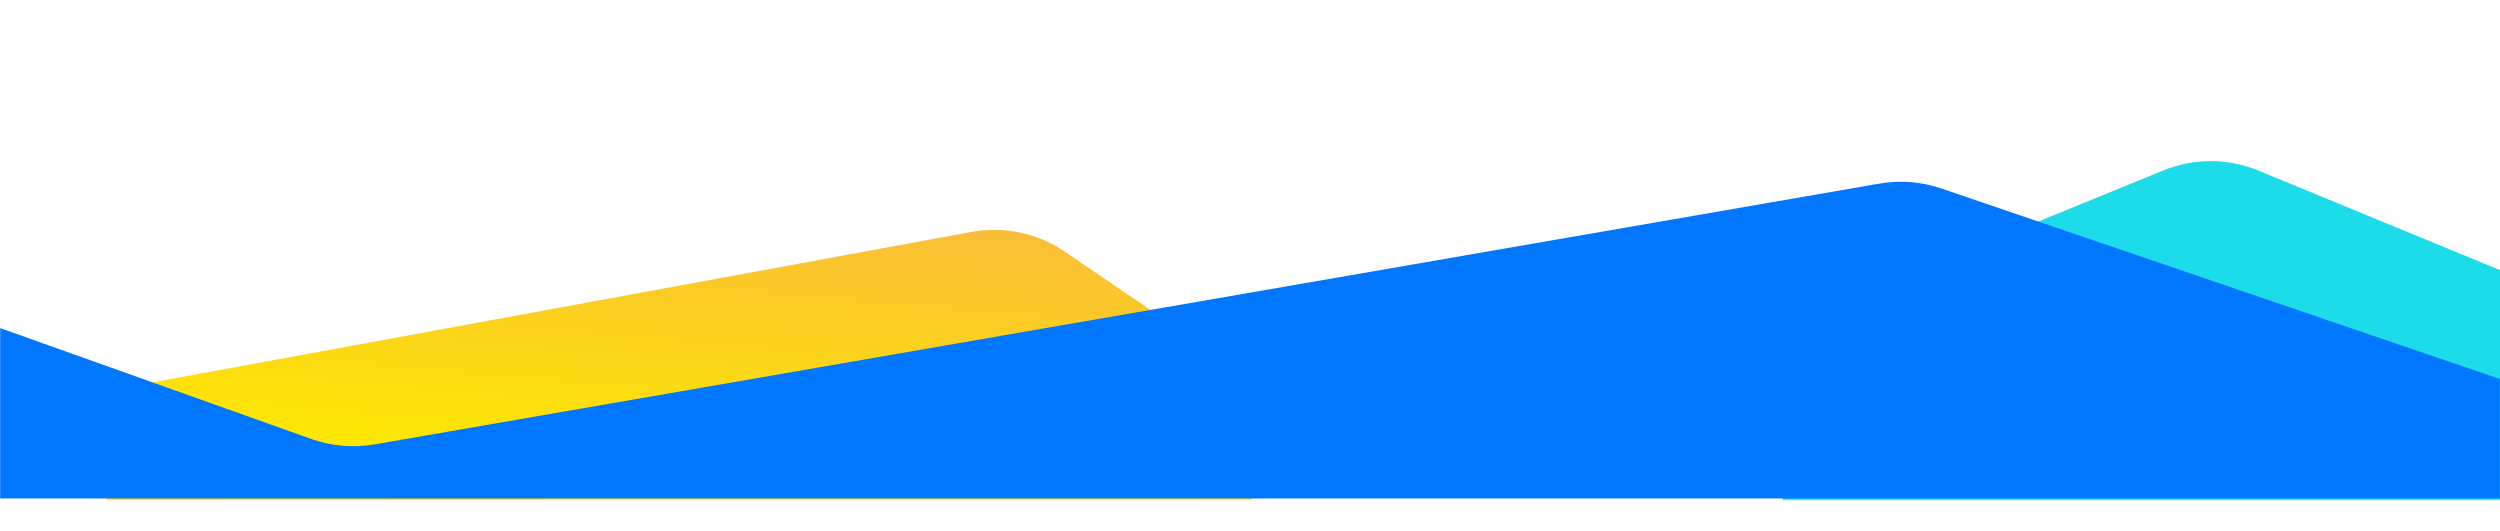
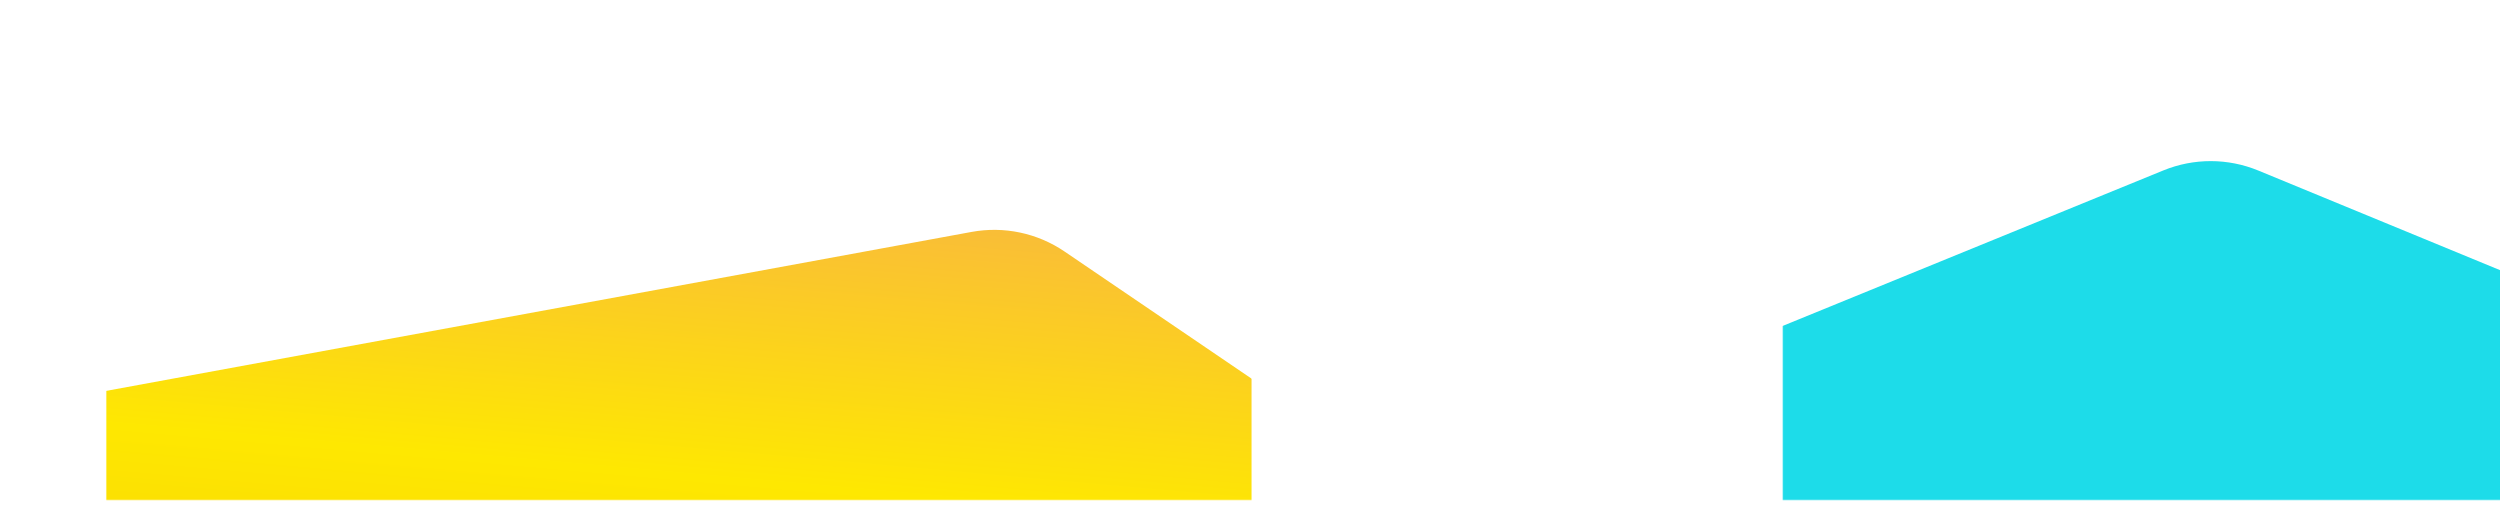
<svg xmlns="http://www.w3.org/2000/svg" width="1600" height="340" viewBox="0 0 1600 340" fill="none" preserveAspectRatio="none">
  <g filter="url(#filter0_d_1125_2413)">
    <mask id="mask0_1125_2413" style="mask-type:alpha" maskUnits="userSpaceOnUse" x="1141" y="31" width="460" height="295">
      <rect width="460" height="295" transform="matrix(1 0 0 -1 1141 326)" fill="#D9D9D9" />
    </mask>
    <g mask="url(#mask0_1125_2413)">
      <path d="M417.105 494.53L231.699 452.059C181.261 440.506 134.594 482.388 140.645 533.777C145.48 574.834 182.682 604.197 223.739 599.363L1919.08 399.727C1943.27 396.879 1960.56 374.967 1957.71 350.785C1955.84 334.9 1945.51 321.273 1930.73 315.179L1445.32 115.149C1425.87 107.136 1404.05 107.102 1384.58 115.055L465.22 490.609C449.968 496.839 433.165 498.208 417.105 494.53Z" fill="#1DDCE9" />
    </g>
  </g>
  <g filter="url(#filter1_d_1125_2413)">
    <mask id="mask1_1125_2413" style="mask-type:alpha" maskUnits="userSpaceOnUse" x="68" y="112" width="733" height="214">
      <rect width="733" height="214" transform="matrix(1 0 0 -1 68 326)" fill="#D9D9D9" />
    </mask>
    <g mask="url(#mask1_1125_2413)">
      <path d="M-402.825 327.823L-575.612 248.299C-622.616 226.666 -676.868 258.109 -681.464 309.648C-685.136 350.825 -654.732 387.182 -613.555 390.854L1086.76 542.479C1111.01 544.642 1132.42 526.734 1134.59 502.482C1136.01 486.549 1128.69 471.097 1115.46 462.104L681.274 166.948C663.881 155.124 642.531 150.625 621.846 154.425L-354.926 333.834C-371.13 336.81 -387.858 334.711 -402.825 327.823Z" fill="url(#paint0_linear_1125_2413)" />
    </g>
  </g>
  <g filter="url(#filter2_d_1125_2413)">
    <mask id="mask2_1125_2413" style="mask-type:alpha" maskUnits="userSpaceOnUse" x="0" y="0" width="1600" height="339">
-       <rect width="1600" height="339" transform="matrix(1 0 0 -1 0 339)" fill="#D9D9D9" />
-     </mask>
+       </mask>
    <g mask="url(#mask2_1125_2413)">
-       <path d="M199.196 300.941L2.236 230.738C-42.87 214.66 -91.602 242.998 -99.939 290.152C-108.316 337.54 -71.866 381 -23.743 381H1701.2C1723.73 381 1742 362.731 1742 340.196C1742 322.736 1730.89 307.212 1714.37 301.576L1242.34 140.597C1229.65 136.269 1216.07 135.2 1202.86 137.49L239.716 304.41C226.136 306.763 212.178 305.568 199.196 300.941Z" fill="#0176FF" />
-     </g>
+       </g>
  </g>
  <defs>
    <filter id="filter0_d_1125_2413" x="1121" y="83.115" width="500" height="256.885" filterUnits="userSpaceOnUse" color-interpolation-filters="sRGB">
      <feFlood flood-opacity="0" result="BackgroundImageFix" />
      <feColorMatrix in="SourceAlpha" type="matrix" values="0 0 0 0 0 0 0 0 0 0 0 0 0 0 0 0 0 0 127 0" result="hardAlpha" />
      <feOffset dy="-6" />
      <feGaussianBlur stdDeviation="10" />
      <feComposite in2="hardAlpha" operator="out" />
      <feColorMatrix type="matrix" values="0 0 0 0 0 0 0 0 0 0 0 0 0 0 0 0 0 0 0.25 0" />
      <feBlend mode="normal" in2="BackgroundImageFix" result="effect1_dropShadow_1125_2413" />
      <feBlend mode="normal" in="SourceGraphic" in2="effect1_dropShadow_1125_2413" result="shape" />
    </filter>
    <filter id="filter1_d_1125_2413" x="48" y="127.108" width="773" height="212.892" filterUnits="userSpaceOnUse" color-interpolation-filters="sRGB">
      <feFlood flood-opacity="0" result="BackgroundImageFix" />
      <feColorMatrix in="SourceAlpha" type="matrix" values="0 0 0 0 0 0 0 0 0 0 0 0 0 0 0 0 0 0 127 0" result="hardAlpha" />
      <feOffset dy="-6" />
      <feGaussianBlur stdDeviation="10" />
      <feComposite in2="hardAlpha" operator="out" />
      <feColorMatrix type="matrix" values="0 0 0 0 0 0 0 0 0 0 0 0 0 0 0 0 0 0 0.25 0" />
      <feBlend mode="normal" in2="BackgroundImageFix" result="effect1_dropShadow_1125_2413" />
      <feBlend mode="normal" in="SourceGraphic" in2="effect1_dropShadow_1125_2413" result="shape" />
    </filter>
    <filter id="filter2_d_1125_2413" x="-10" y="106.315" width="1620" height="232.685" filterUnits="userSpaceOnUse" color-interpolation-filters="sRGB">
      <feFlood flood-opacity="0" result="BackgroundImageFix" />
      <feColorMatrix in="SourceAlpha" type="matrix" values="0 0 0 0 0 0 0 0 0 0 0 0 0 0 0 0 0 0 127 0" result="hardAlpha" />
      <feOffset dy="-20" />
      <feGaussianBlur stdDeviation="5" />
      <feComposite in2="hardAlpha" operator="out" />
      <feColorMatrix type="matrix" values="0 0 0 0 0 0 0 0 0 0 0 0 0 0 0 0 0 0 0.25 0" />
      <feBlend mode="normal" in2="BackgroundImageFix" result="effect1_dropShadow_1125_2413" />
      <feBlend mode="normal" in="SourceGraphic" in2="effect1_dropShadow_1125_2413" result="shape" />
    </filter>
    <linearGradient id="paint0_linear_1125_2413" x1="221.279" y1="465.3" x2="252.722" y2="112.7" gradientUnits="userSpaceOnUse">
      <stop stop-color="#F6CD06" />
      <stop offset="0.49" stop-color="#FEE801" />
      <stop offset="1" stop-color="#F9BC39" />
    </linearGradient>
  </defs>
</svg>